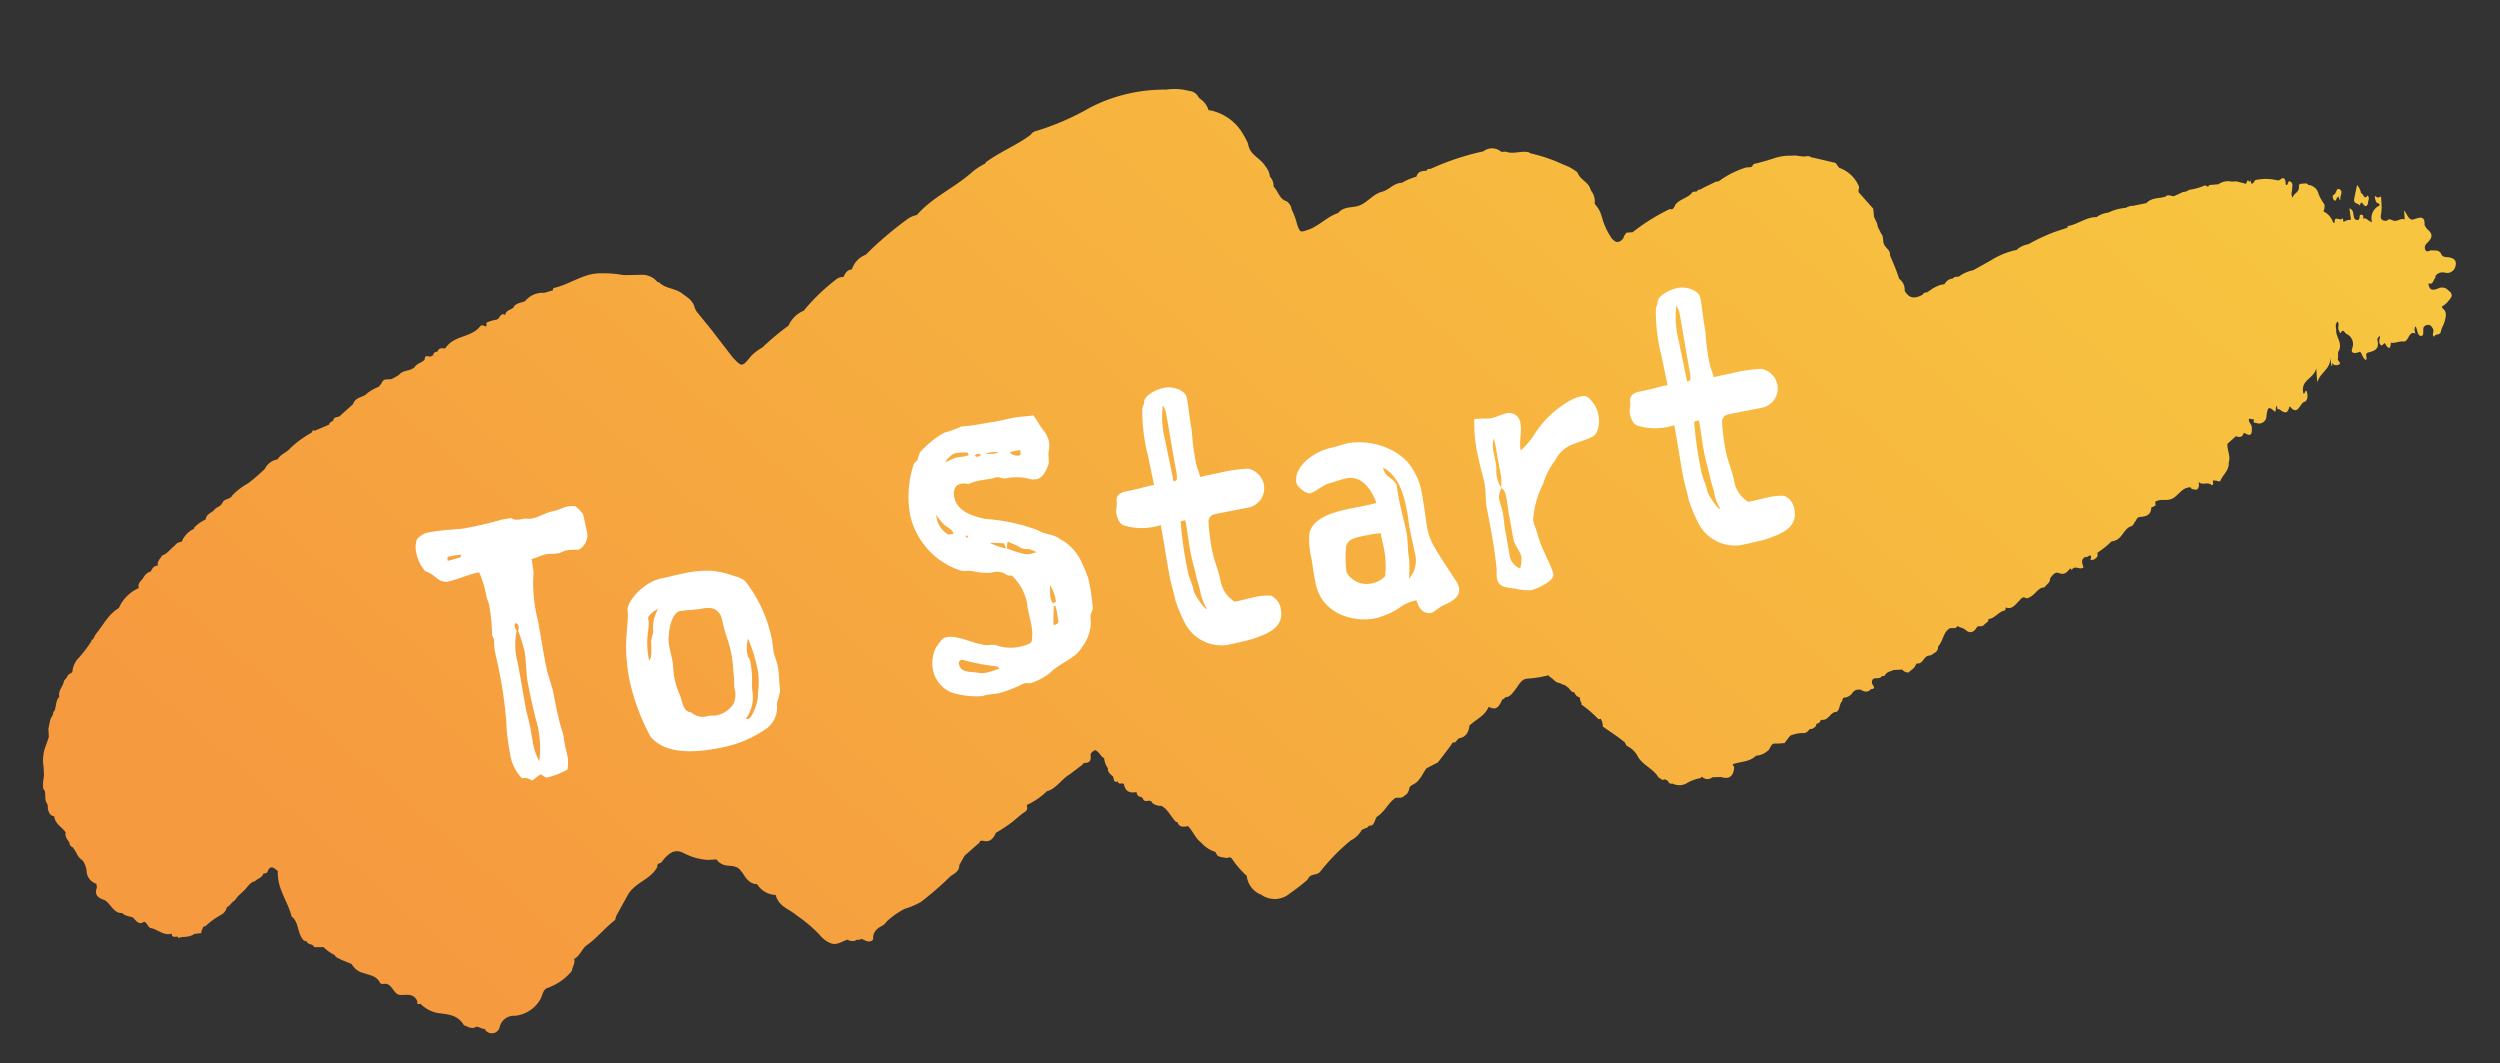
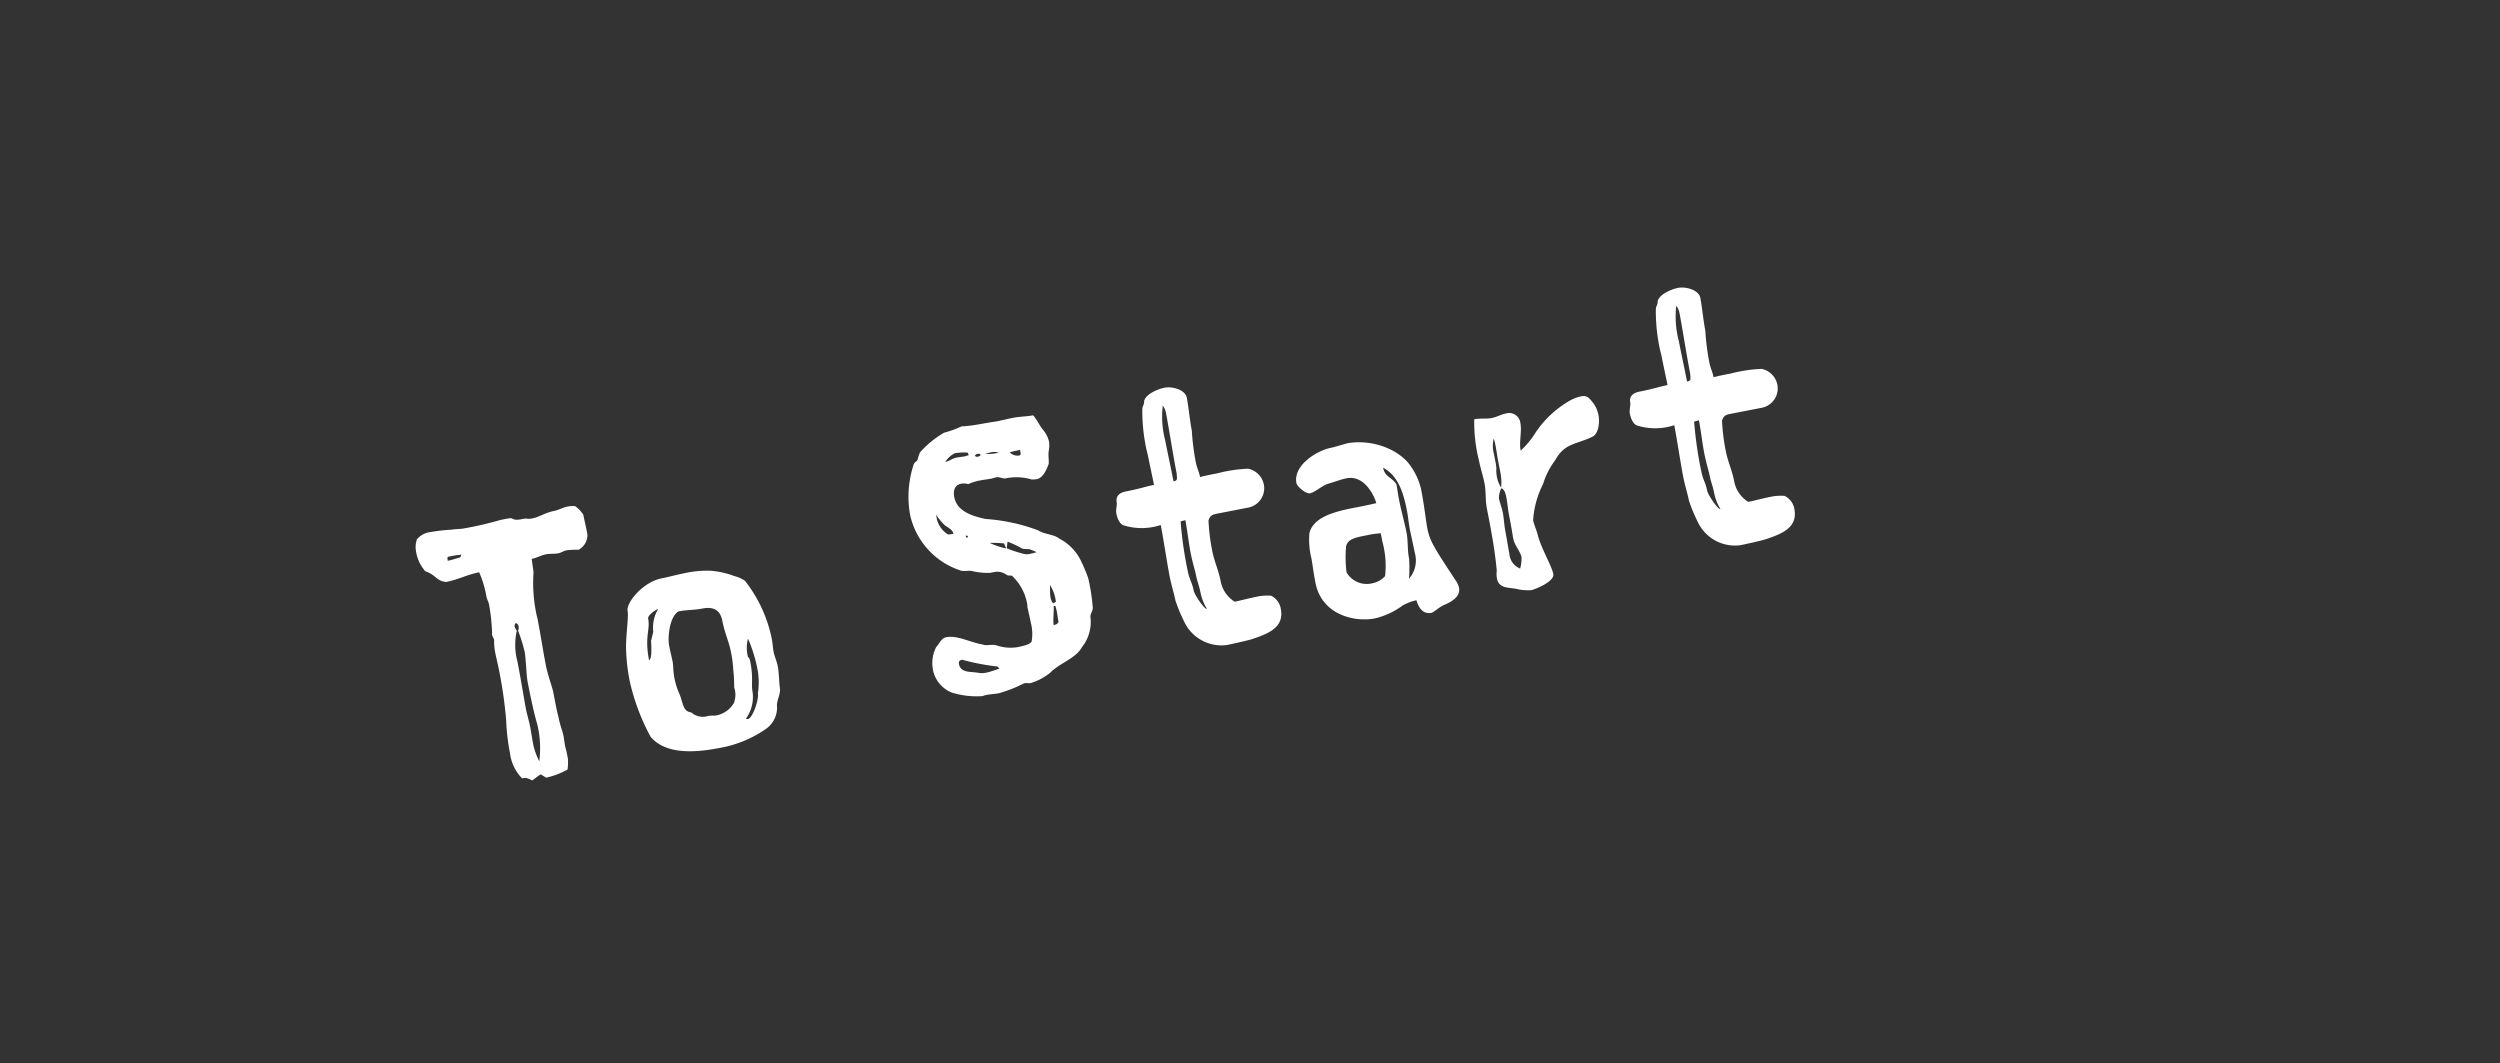
<svg xmlns="http://www.w3.org/2000/svg" width="183.767" height="78.163" viewBox="0 0 183.767 78.163">
  <rect x="0" y="0" width="183.767" height="78.163" fill="#333333" stroke="none" />
  <defs>
    <linearGradient id="linear-gradient" x1="0.056" y1="0.661" x2="0.973" y2="0.323" gradientUnits="objectBoundingBox">
      <stop offset="0" stop-color="#f69a3f" />
      <stop offset="1" stop-color="#f7c53f" />
    </linearGradient>
  </defs>
  <g id="グループ_2749" data-name="グループ 2749" transform="translate(-919.563 -2926.521)">
-     <path id="パス_91243" data-name="パス 91243" d="M172.483,14.151c.081-.314.175-.624.281-1a1.2,1.2,0,0,1,.248.626h0c.177,0,.175.566.469.2.157.173.024.339,0,.514-.031.234-.2.311-.294.2-.137-.162-.192-.4-.324-.016C172.76,14.478,172.384,14.537,172.483,14.151ZM171.22,14c.243-.251.084.192.252.143-.058-.268.295-.589-.032-.779-.221-.128-.232.34-.462.4-.082.02-.079.28.024.382C171.146,14.282,171.155,14.067,171.22,14Zm7.868,4.92c-.15-.032-.37-.014-.486-.215-.126-.417-.451-.328-.722-.381-.147-.028-.336.185-.439-.068-.114-.282.1-.431.245-.563.334-.3.387-.575.032-.9a1.511,1.511,0,0,1-.212-.358h0c.088-.7-.3-.575-.658-.505-.48.2-.525-.347-.767-.672v.672h0c-.292-.173-.584.175-.875,0-.147-.066-.293-.176-.44,0h0c-.019-.01-.029-.009-.034,0-.312-.028-.493-.125-.338-.593a4.228,4.228,0,0,0,.064-.93c.01-.121.029-.342-.073-.274-.185.124-.254-.032-.37-.081a.9.9,0,0,0,.059.421c.035.165.269.071.234.3a1.013,1.013,0,0,0-.641,1.152.2.2,0,0,1-.012.116c0-.039.006-.077.012-.116-.239.009-.354-.36-.619-.272.007-.119.045-.271-.1-.3-.2-.042-.138.191-.2.292-.091.14-.184.071-.282.031-.232-.2.03-.7-.382-.845.02.313.036.579.053.845h0a.8.8,0,0,0-.548.126c-.029-.1-.028-.344-.08-.274-.166.227-.585-.321-.579.273h-.109a1.369,1.369,0,0,0-.658-.884h0a.946.946,0,0,0,.11-.505,3.348,3.348,0,0,1-.376-.791.866.866,0,0,0-.717-.728h0a.219.219,0,0,0-.22-.121h0c-.172.02-.469-.071-.466.171.005.49-.4.445-.52.813-.142-.3,0-.463.008-.643.011-.2.13-.4-.09-.55s-.155.329-.356.206c0-.083,0-.167,0-.25-.114-.533-.387-.032-.576-.115a3.685,3.685,0,0,0-1.618-.138h0c-.113.074-.154.272-.324.248l-.05-.267-.07.139h0c-.2-.355-.182.149-.311.1-.221-.081-.446-.149-.67-.223l-.326,0h0a1.232,1.232,0,0,0-.992.123h0l-.549.011a.2.2,0,0,0-.218.119h0l-.22-.117a4.385,4.385,0,0,1-1.2.249h0a.665.665,0,0,1-.44.121l-.658.252c-.219.042-.438-.2-.657,0h0c-.476.126-1.007-.022-1.428.378h0l-.984.131a1.085,1.085,0,0,0-.556.112h0a3.563,3.563,0,0,0-1.313.263h0a1.708,1.708,0,0,0-.874.265h0c-.769-.063-1.437.449-2.183.513,0,.038,0,.076-.005.114h0l-.984.25a14.477,14.477,0,0,0-1.979.764h0a1.639,1.639,0,0,0-.882.355h0a5.809,5.809,0,0,0-1.967.647l-1.32.621h0a2.61,2.61,0,0,0-1.086.392c-.151.027-.323-.057-.445.116h0a.7.7,0,0,0-.558.251l-.11.123h0l-.207.013a2.543,2.543,0,0,0-.886.374h0l-.21.113c-.118.023-.256-.009-.328.149h0c-.515.232-.993.3-1.306-.385h0a.985.985,0,0,0-.336-.895h0a17.514,17.514,0,0,0-.557-1.751h0c.072-.356-.209-.512-.325-.762h0c-.19-.259,0-.636-.208-.889l-.026.021v-.009l.028-.012-.217-.52c-.009-.076-.018-.152-.026-.228h0l-.2-.522v0q-.006-.3-.012-.608l-.984-1.273c-.043-.175.115-.343.013-.521a2.457,2.457,0,0,0-1.321-1.376h0l-.233-.373L133,8.35a.628.628,0,0,0-.1-.009h0c-.2-.207-.447-.077-.669-.128h0L131.68,8.1l-.221.006h0a3.637,3.637,0,0,0-1.422.128h0l-.549.124-.655.133h0a.326.326,0,0,0-.339.216h0l-.1.026h0l-.333,0h0a6.618,6.618,0,0,0-2.082.874h0l-.218.015-.883.355h0l-.324.146h0a.2.2,0,0,0-.223.111c-.144.042-.322-.053-.43.139h0c-.35.3-.809.342-1.163.662-.141.127-.192.491-.486.353h0A14.756,14.756,0,0,0,119.4,12.9h-.434a.85.85,0,0,0-.281.406l0,.007c-.124.081-.22.228-.384.214-.2.054-.31-.123-.441-.243a5.241,5.241,0,0,1-.625-1.594,2.253,2.253,0,0,0-.475-1.067,1.271,1.271,0,0,0-.212-1.01h0c-.095-.633-.733-.8-.888-1.384a3.469,3.469,0,0,0-.977-.635,11.886,11.886,0,0,0-2.409-1.014c-.058-.092-.142-.09-.232-.108-.507-.1-1.032.1-1.53-.129l-.325-.006h0a1.032,1.032,0,0,0-1.315-.133h0a18.983,18.983,0,0,0-3.948,1.011c-.121,0-.249-.023-.33.123-.307-.009-.615-.023-.764.384h0v0a4.429,4.429,0,0,0-1.1.373c-.568-.041-.981.462-1.522.559-.686.122-1.179.817-1.893.93-.478.075-1.007-.033-1.412.4l.008.011h0l-.007-.011c-.821.2-1.475.864-2.3,1.076-.58.15-.575.179-.766-.45a5.308,5.308,0,0,0-.324-1.128.867.867,0,0,0-.335-.631h0c-.5-.169-.563-.785-.875-1.147h0a.969.969,0,0,0-.22-.745h0a1.368,1.368,0,0,0-.276-.778c-.317-.648-1.1-.88-1.152-1.748h0a6.108,6.108,0,0,0-.55-1.135A3.65,3.65,0,0,0,89.029,1.79h0c-.034,0-.068-.005-.1-.01a1.517,1.517,0,0,0-.555-.875h0L88.259.777a.819.819,0,0,0-.651-.51h0A4.066,4.066,0,0,0,85.928.053a11.906,11.906,0,0,0-5.674.925,18.96,18.96,0,0,1-4.06,1.439.607.607,0,0,0-.428.248c-1.088.705-2.306,1.08-3.4,1.766h0l-.108.124h0a4.643,4.643,0,0,0-1.094.635h0C69.817,6.2,68.236,6.747,67,7.97a1.843,1.843,0,0,0-.622.2,25.485,25.485,0,0,0-3.328,2.449,1.721,1.721,0,0,0-1.094,1.014h0c-.332-.024-.5.231-.656.508h0a.747.747,0,0,0-.477.091,14.4,14.4,0,0,0-2.488,2.048h0l-.111.122a2.138,2.138,0,0,0-1.2,1.019h0a19.352,19.352,0,0,0-2.031,1.469,3.954,3.954,0,0,0-.851.551c-.745.8-.747.795-1.389,0h0l-1.424-2.145-.986-1.4-.1-.234c-.085-.583-.5-.836-.861-1.149-.465-.408-1.1-.415-1.554-.849-.017-.121-.192-.064-.228-.162a1.456,1.456,0,0,0-1.1-.563c-.436-.016-.872-.044-1.308-.067h0a8.571,8.571,0,0,0-1.847-.26c-1.184-.027-2.216.692-3.36.849-.026,0-.041.108-.061.165l-.649.139a1.649,1.649,0,0,0-1.43.5c-.29.133-.644.068-.878.376l.007.012c-.2.209-.542.152-.663.495l0,.058c-.178-.183-.324-.047-.465.129a.319.319,0,0,0,0,.068.21.21,0,0,0-.185.1.09.09,0,0,0-.014-.014,2.6,2.6,0,0,0-.754.169c-.038.1.06.357-.166.229-.136-.077-.225-.091-.335.025-.746.787-1.929.485-2.632,1.392-.038.049-.168.012-.254,0a.321.321,0,0,0-.352.224c-.148.021-.313.015-.332.258h0a.365.365,0,0,0-.1.01c-.144.2-.5-.232-.552.248h0c-.223.235-.57.217-.768.5h0c-.361.3-.873.127-1.21.506l-.543.255c-.264.049-.588-.141-.763.258l-.225.247h0a3,3,0,0,0-.871.409c-.34.316-.889.19-1.1.73l-.984.763h0c-.156.186-.506-.019-.561.369a.37.37,0,0,0-.323.245h0l-1.089.378c-.139-.118-.168.041-.228.121h0a7.627,7.627,0,0,0-1.64,1.027c-.294.311-.732.374-.986.756h0a1.275,1.275,0,0,0-.988.632h0a14.244,14.244,0,0,1-1.3.972,4.778,4.778,0,0,0-1.216.8c-.184.318-.593.174-.775.5h0c-.148.292-.481.265-.658.508-.237.185-.571.236-.656.631a2.78,2.78,0,0,0-.86.516h0a.322.322,0,0,0-.03.1h0a1.8,1.8,0,0,0-.978.891h0a.675.675,0,0,0-.543.265c-.328.2-.581.56-.97.642-.128.235-.4.378-.36.722h0c-.262-.025-.414.155-.538.386a.891.891,0,0,0-.555.382h0c-.142.258-.5.363-.416.779h0A2.835,2.835,0,0,0,6.471,32.7h0c-.782.369-1.237,1.18-1.833,1.8l-.238.377H4.311c-.007.038-.015.076-.023.114A9.155,9.155,0,0,1,3.3,36.118a1.659,1.659,0,0,0-.562,1.012h0l-.1.1a.443.443,0,0,0-.33.275h0l-.232.249c-.08.412-.5.658-.424,1.145h0c-.3.248-.261.691-.434,1.013a.281.281,0,0,0-.113.251l-.1.135-.133.227h0l-.185.656q-.007.311-.014.621h0l-.215.514h0a2.937,2.937,0,0,0-.32,1.639h0l-.014.629h0l-.105.5h0c0,.219-.09.455.085.644.054.335-.09.7.138,1.007h0L.24,47.1c.057.265.149.492.422.526h0c.028.6.521.824.759,1.253h.006c-.006.011-.01.017-.01.016-.091.315.112.516.227.751a.367.367,0,0,0,.23.365l.215.389h0a1.25,1.25,0,0,0,.436.624,1.766,1.766,0,0,1,.234.747A1.025,1.025,0,0,0,3.405,52.8h0c.009.086.019.171.029.256-.287.655.136.817.525,1,.415.316.579,1.022,1.2,1.021v0h0c.207.257.513.257.766.394h0c.217.241.389.611.777.354h0c.253.073.256.493.542.519.476.164.872.632,1.426.495h0c.022.358.265.219.431.255h0a1.086,1.086,0,0,1,.035.1c.4-.106.825.04,1.2-.216h0l.527-.025c0-.044,0-.087,0-.13h0l.183-.341a.26.26,0,0,1,.118.008,5.846,5.846,0,0,1,1.182-.754.82.82,0,0,0,.5-.523l.223-.152.232-.228h0l0-.007c.19-.062.29-.256.429-.393h0l.445-.358h0c.287-.221.486-.6.871-.647h0c.211-.185.523-.2.66-.511.1-.027.264-.019.294-.087.257-.587.516-.279.782-.025l.017-.027h0l.006,0-.023.025c-.164,1.26.576,2.246.774,3.4h0c.485.406.347,1.141.655,1.641h0a.4.4,0,0,0,.327.256h0c.067.261.335.185.455.36a.2.2,0,0,0,.224.116l.532.034h0a2.723,2.723,0,0,0,.761.63h0c.085.224.295.252.444.375h0l.767.38a1.373,1.373,0,0,0,.886.746h0c.411.177.874.249,1.1.785.031.072.2.1.3.092.28-.028.427.172.573.388s.267.476.546.505h0c.439.052.939-.092,1.206.505l0,.25.274.007a.462.462,0,0,0,0,.046A2.525,2.525,0,0,0,27.679,64c.712.18,1.485.174,1.935,1.017.041.077.158.095.238.143a.831.831,0,0,0,.528.138c.283-.193.495.158.756.13a.591.591,0,0,0,1.1-.018,1.074,1.074,0,0,1,1.185-.784,2.427,2.427,0,0,0,1.906-1.011c.232-.289.253-.814.686-.881a4.054,4.054,0,0,0,1.818-1.106c.048-.3.3-.529.226-.869.433-.177.625-.711,1-.939.783-.476,1.425-1.181,2.183-1.692.062-.042.073-.181.108-.276h0l.98-1.517h0c.605-.892,1.715-.971,2.3-1.894,0-.043,0-.086,0-.128l.115-.118c.23,0,.328-.232.482-.368.416-.367.774-.616,1.384-.282a4.364,4.364,0,0,0,1.747.639h0l.651.01h0a1.039,1.039,0,0,0,.638.479c.376.1.863.042,1.119.53h0l.1.134h0c.223.456.5.836.994.88h0a1.686,1.686,0,0,0,1.31.887l.014-.015,0,0-.018.012c.173.9.933,1.1,1.437,1.61a10.808,10.808,0,0,1,1.557,1.509,2.033,2.033,0,0,0,.747.68c.473.265.878-.072,1.312-.148a.63.63,0,0,0,.442.121h.1c.129-.119.287-.025.424-.079a.263.263,0,0,0,.028-.04c.281.114.542.405.868.126.009-.61.383-.823.8-1a1.281,1.281,0,0,0,.292-.261,5.768,5.768,0,0,1,1.39-.84,5.712,5.712,0,0,0,1.209-.416A22.668,22.668,0,0,0,66,56.693c.282-.24.748-.3.788-.852l.43-.648.987-.757h0a.417.417,0,0,0,.226-.249h.21c.464.176.765-.067.987-.511h0a10.776,10.776,0,0,0,1.319-.752c.005,0,.011,0,.016-.012.25-.181.5-.371.752-.538.167-.109.384-.151.329-.462h0c0-.04,0-.081,0-.121a5.035,5.035,0,0,0,1.531-.9h0c.7-.127,1.137-.818,1.758-1.117h0l.982-.642.113-.121c.311.012.58-.035.544-.511.006-.245.2-.279.328-.383h0c.309.093.39.492.652.648a1.524,1.524,0,0,0,.223.752c-.049.319.17.451.328.626.069.175,0,.513.332.379.033.335.341.058.434.259h0c.086.6.449.675.881.625.012.238.122.364.327.382h0l.107.128c.1.418.555-.02.664.371a1,1,0,0,0,.655.258h0c.461.281.643.854.988,1.255h0a.917.917,0,0,0,.1.007c.13.476.472.369.773.373.327.389.476.94.871,1.267h0a2.333,2.333,0,0,0,.991.757l.117.247h0c.185.188.428.179.647.246.137.042.292-.138.424.105a6.709,6.709,0,0,0,.991,1.312,1.67,1.67,0,0,0,.96,1.458,1.713,1.713,0,0,0,2.126.042h0a13.8,13.8,0,0,0,1.323-.882h0l.1-.13h0c.223-.33.614-.153.87-.384h0a14.765,14.765,0,0,1,2.44-2.172,1.841,1.841,0,0,0,.858-.72l.433-.144h0l.112-.12c.436.089.416-.448.654-.632h0c.565-.288.878-.955,1.43-1.263.221-.034.464.095.659-.123.273-.09.362-.353.444-.624h0l.213-.135h0c.524-.171.762-.712,1.1-1.127h0l.882-.384.885-1.006.1-.119h0l.209-.265c.249.106.307-.252.531-.277.431-.047.684-.376.77-.866h0c.5-.421,1.147-.605,1.5-1.259,0-.009.034,0,.052,0,.428.258.677.134.992-.494h0a.238.238,0,0,0,.214-.139c.371.019.573-.277.811-.538.267-.293.48-.725.912-.716a8.323,8.323,0,0,0,1.566-.138h0l.109.136c.217.118.338.4.586.463a1.445,1.445,0,0,1,.165.059.3.3,0,0,0,.165.091c.014.01.028.018.041.029a.18.18,0,0,0,.073.014l.276.233h0c.106.178.221.341.422.371l-.006.033a.58.58,0,0,0,.368.366.668.668,0,0,0,.093.423,1.032,1.032,0,0,1-.019.1,8.276,8.276,0,0,1,1.152,1.131c.03.041.1.029.154.02l.038-.027.091.242.023.225h0l0,.13,1.094.879.437.388.1.255h0a1.8,1.8,0,0,1,.813.922c.365.649,1.052.916,1.39,1.59h0c.147.051.249.282.442.144h0l.2.128h0c.07.155.157.277.333.227h0a1.1,1.1,0,0,0,1,.076,3.315,3.315,0,0,1,.974-.319h0a.213.213,0,0,0,.221-.116h0a.555.555,0,0,0,.765.109h0l.118,0h0l.522.022h0c.582.234.917.021,1.015-.648h0l-.106-.224h0c.587-.176,1.238-.059,1.764-.513h0a1.383,1.383,0,0,0,.854-.277h0c.233-.1.254-.507.553-.517h0l.437.025.317-.013.219-.251h0l.227-.257h0a2.489,2.489,0,0,1,.886-.132h0a.5.5,0,0,0,.548-.236h0l.108-.022.048.007.048-.006c.158-.062.32-.12.349-.352h0a.346.346,0,0,0,.331-.242h0a.433.433,0,0,0,.1-.022h0c.462.113.658-.544,1.1-.5.276-.148.235-.555.459-.745h0l.1-.256a.853.853,0,0,0,.763-.386l.219-.132h.215l.114,0c.252.178.506.286.77.028.416,0,.184-.228.112-.4v0h0c-.022-.26.073-.381.307-.376.156,0,.327.043.453-.121l.21-.013c.15-.3.436-.274.668-.379l.211,0h0l.445.014a.527.527,0,0,0,.442.244h0c.183-.164.423-.244.549-.492l.1-.135h0c.418.126.536-.46.885-.5l.208-.025h0c.218-.163.552-.186.554-.61h0c.407-.343.444-1.065.983-1.274.187-.014.395.1.548-.12h0v0c.174.138.393.153.564.324.336.335.634.208.875-.18h0c.182-.041.389.061.545-.126h0c.121-.11.315-.138.323-.377h0c.464.005.766-.477,1.21-.533.1-.037.1-.132.112-.227h0c.441.221.717-.152,1.006-.4.131-.115.226-.26.408-.246.174.153.32.064.5-.026.356-.178.594-.628,1.038-.6.149-.208.435-.285.451-.621.186-.225.4-.49.677-.351.383.191.609-.022.846-.29l.109.125c.257-.369.6.084.877-.127-.085-.313-.183-.631.218-.76h0c.083.132.551-.4.33.255l.221,0c.141-.089.325-.129.328-.377h0c0-.042,0-.083,0-.125a6.4,6.4,0,0,0,1.1-.764v.008a1.045,1.045,0,0,0,.459-.128c.406-.229.592-.8,1.076-.884a.4.4,0,0,0,.219-.253c.171-.087.152-.383.485-.381.228,0,.8,0,.833-.625h0l.326-.131,0-.251h0v-.021c.377-.225.786,0,1.186-.122.511-.153.809-.764,1.374-.763.087,0,.134-.014.182.147h.107c.232.113.393.062.44-.252h0c0-.082,0-.165,0-.247.247.291.611.033.873.248h0c.108.125.192,0,.18-.073-.064-.376.171-.129.26-.179.1.054.237.121.3,0,.22-.429.686-.682.687-1.266.2-.459-.072-.922.007-1.382h0l.653-.509c.186.066.374.158.529-.078.043-.065.043-.172.183-.076.426.291.5.025.5-.43,0-.239-.239-.371-.159-.638l.366.088h0c-.059.141-.077.257.112.25a.544.544,0,0,0,.815-.438c.143-.689.216-.719.649-.266.115-.114.026-.341.179-.433,0,.257,0,.257.11.252.274.167.567.558.777-.081.02-.06.041-.073.076-.026.521.729.712-.222,1.077-.3.248-.055.276-.491.221-.692-.091-.335-.147.177-.253.075-.04-.039-.024-.155-.033-.236.031-.8.837-.795,1.094-1.537V27.42c.281-.749,1.093-.905,1.074-1.777l.05.635.059,0,.027-.247c.037.251.311.253.45.205.27-.092-.081-.3-.031-.436.067-.18.018-.44.069-.511.359-.508.015-.948-.049-1.412,0-.042,0-.084,0-.126.033-.225-.085-.5.156-.685.141.217-.045.43.037.624.037.088.09.281.114.243.234-.366.281-.015.442.091a.813.813,0,0,1,.353,1.047c-.115.253-.048.374.171.394a1.335,1.335,0,0,0,.372-.073c.163.186.157.509.388.639.172-.125-.133-.484.242-.549s.828-.146.705-.833a.279.279,0,0,1,.224-.3c-.073.26-.191.525.029.69.044.033.181-.1.275-.154h0c.082.149.148.364.3.374.081.005.132-.223.137-.374.307.091.617-.081.911-.02.436.091.434-.8.942-.52.019.011-.128-.339.043-.523.155.243.076.739.385.726.253-.011.087-.473.241-.673.3-.193.523-.122.658.253.076.177-.18.391.047.55.075-.279.426-.008.516-.382.054-.224.234-.448.319-.694.119-.349.249-.71-.115-.99V22.49a1.594,1.594,0,0,0,.413-.277c.194-.24.607-.469.135-.86h0a.62.62,0,0,0-.685-.216c-.228.063-.744.29-.74-.415.343.181.368-.248.548-.379l0-.119h0a.65.65,0,0,1,.69-.2.629.629,0,0,0,.822-.389C179.721,19.191,179.473,19,179.088,18.919Z" transform="translate(919.563 2939.051) rotate(-4)" fill="url(#linear-gradient)" />
    <path id="パス_97489" data-name="パス 97489" d="M-37.765-18.382a2.411,2.411,0,0,0-.468-.728,2.166,2.166,0,0,0-.572-.078c-.338,0-.65.13-1.04.13-.65,0-1.092.234-1.69.234a1.178,1.178,0,0,1-.416-.078c-.312-.052-.7.052-.988-.182-.078-.078-.182-.078-.858-.078a25.118,25.118,0,0,1-2.782.1c-.286,0-.572-.078-.858-.078a14.09,14.09,0,0,0-1.664-.13,1.5,1.5,0,0,0-1.014.338,1.694,1.694,0,0,0-.234.858,2.9,2.9,0,0,0,.39,1.56c.728.416.65.858,1.352,1.066.936,0,1.586-.234,2.522-.234a7.662,7.662,0,0,1,.182,1.846c0,.208.078.416.078.65a14.357,14.357,0,0,1-.182,2.08.2.2,0,0,0-.026.1c0,.156.078.286.078.416a4.186,4.186,0,0,0-.1.962c0,.364.026.728.026,1.066a32.565,32.565,0,0,1-.182,3.926A15.606,15.606,0,0,0-46.4-2.21a3.245,3.245,0,0,0,.52,2c.286,0,.312,0,.7.286.234-.078.442-.234.7-.312a3.692,3.692,0,0,1,.338.312,5.688,5.688,0,0,0,1.664-.286,3.791,3.791,0,0,0,.182-.78c0-.312,0-.6-.026-.91,0-.26.026-.546.026-.832,0-.364-.1-.7-.1-1.456-.026-.312-.026-.624-.026-.936V-6.11c-.052-.65-.156-1.274-.156-1.924,0-1.2.052-2.314.052-3.406a11.038,11.038,0,0,1,.364-3.484l.052-.988c.364,0,.728-.13,1.092-.13.312,0,.624.1.91.1.208,0,.416-.1.624-.1a5.182,5.182,0,0,1,.884.13,1.247,1.247,0,0,0,.858-.988C-37.739-17.368-37.765-17.966-37.765-18.382Zm-9.464,1.352c-.312.026-.65.078-.962.078,0-.156.026-.286.078-.286h.468c.182,0,.338.026.52.026Zm2.6,11.882c0-.676.052-2,.052-3.562a4.691,4.691,0,0,1,.39-2.236.739.739,0,0,1-.1-.312c0-.1.052-.234.156-.234.052,0,.13.156.13.234,0,.1-.026.286-.1.312a11.55,11.55,0,0,1,.182,1.638c0,.468-.208,1.742-.208,2.21,0,.39,0,2.21.1,3.172A7.557,7.557,0,0,1-44.4-1.2,5.244,5.244,0,0,1-44.6-2.418c0-.494.026-1.014.026-1.508C-44.577-4.238-44.629-4.836-44.629-5.148Zm13.078,3.042a1.293,1.293,0,0,1-1.2-.494c-.624-.182-.442-.884-.6-1.534a5.369,5.369,0,0,1-.13-1.17c0-.572.1-.884.1-1.222s-.026-.676-.026-1.2c0-.676.468-2.132,1.17-2.34.6,0,1.144.13,1.742.13.936,0,1.274.442,1.274,1.17,0,.91.182,1.612.182,2.262a8.323,8.323,0,0,1-.078,1.4,10.433,10.433,0,0,1-.182,1.3,1.71,1.71,0,0,1-.234,1.118,1.9,1.9,0,0,1-1.586.65A2.232,2.232,0,0,0-31.551-2.106Zm.572-10.634c-.91,0-1.456.052-2,.052-1.456,0-2.938,1.274-2.938,1.872,0,.468-.494,1.794-.65,2.756a14.072,14.072,0,0,0-.182,2.366,15.79,15.79,0,0,0,.728,4.29C-35.191.078-33.085.364-31.239.364a8.485,8.485,0,0,0,3.77-.78,1.947,1.947,0,0,0,.988-1.352c0-.416.442-.884.468-1.3.026-.546.156-1.144.156-1.664,0-.364-.1-.728-.1-1.092,0-.286.052-.6.052-.91a10.171,10.171,0,0,0-1.118-4.6,2.28,2.28,0,0,0-.7-.494,6.507,6.507,0,0,0-1.56-.7A7.7,7.7,0,0,0-30.979-12.74Zm-4.082,5.772c0-1.794.52-2.132.52-3.016,0-.208.572-.494.858-.546a2.679,2.679,0,0,0-.676,1.586l-.286.624C-34.7-7.93-34.827-6.968-35.061-6.968Zm7.7,2.262a5.26,5.26,0,0,1-.312,1.664c0,.468-.728,1.716-1.066,1.716a.37.37,0,0,1-.156-.052,2.723,2.723,0,0,0,.858-1.82c0-.6.26-1.014.26-2.21,0-.182-.026-.338-.1-.39a2.612,2.612,0,0,1,.26-1.326A10.753,10.753,0,0,1-27.365-4.706ZM-2.223-6.734a12.522,12.522,0,0,0-.286-1.352A3.587,3.587,0,0,0-3.731-9.958c-.39-.442-1.04-.52-1.43-.91a13.557,13.557,0,0,0-3.64-1.56c-1.222-.52-1.95-1.092-1.95-2.028,0-.442.182-.858.676-.858a1.183,1.183,0,0,1,.52.13,3.623,3.623,0,0,1,.91-.1c.286,0,.546.026.832.026.13,0,.26-.026.39-.026.234,0,.416.208.65.208a3.874,3.874,0,0,1,1.846.442,2.039,2.039,0,0,0,.364.052c.494,0,.858-.546,1.092-.936.078-.286.078-.572.156-.858a2.305,2.305,0,0,0,.182-.728,2.132,2.132,0,0,0-.26-.936c-.208-.364-.286-.806-.52-1.2-.494,0-.962-.1-1.456-.1-.442,0-.858.026-1.3.026-.858-.052-1.69,0-2.574-.13a7.068,7.068,0,0,1-1.326.208A6.973,6.973,0,0,0-12.6-18.148a3.331,3.331,0,0,0-.286.52c-.13.1-.312.156-.364.312a7.532,7.532,0,0,0-.936,3.588,5.57,5.57,0,0,0,2.834,4.654c.26.156.546.1.832.208a4.953,4.953,0,0,0,1.3.39h.364a1.163,1.163,0,0,1,.78.364c.13.13.26.078.39.156a3.734,3.734,0,0,1,.7,2.132,1.266,1.266,0,0,1-.026.312c0,.416.026.832.026,1.248a3.231,3.231,0,0,1-.208,1.326c-.156.208-.832.208-1.118.208a3.186,3.186,0,0,1-1.456-.416c-.312-.182-.7-.078-.988-.26-.91-.338-1.69-1.04-2.548-1.04-.364,0-.6.39-.858.572A2.594,2.594,0,0,0-14.7-2.5a2.263,2.263,0,0,0,1.04,2.132,6.194,6.194,0,0,0,2.132.676c.1,0,.208-.026.312-.026.312,0,.624.052.936.052a9.77,9.77,0,0,0,1.95-.364c.208,0,.338.078.494.078A4.344,4.344,0,0,0-6.305-.416c.806-.572,2.054-.676,2.652-1.4A2.968,2.968,0,0,0-2.613-3.8c0-.338.312-.494.312-.78A14.182,14.182,0,0,0-2.223-6.734Zm-3.25-9.8a.8.8,0,0,1-.65-.364c.26-.026.52-.026.78-.026v.182C-5.343-16.64-5.369-16.536-5.473-16.536Zm-1.976-.624a.913.913,0,0,1,.52.13,3.119,3.119,0,0,1-.988-.1C-7.761-17.134-7.605-17.16-7.449-17.16Zm-1.04.13c-.1,0-.182-.052-.182-.13a.3.3,0,0,1,.208-.078c.1,0,.182.026.208.13A.363.363,0,0,1-8.489-17.03Zm-3.224,5.2a1.83,1.83,0,0,1-.6-1.222v-.39a4.429,4.429,0,0,0,.494.91c.208.208.494.416.494.728ZM-9.4-17.238c-.234,0-.442-.026-.65-.026-.286,0-.546.156-.858.156A1.747,1.747,0,0,1-10.1-17.6h.13a4.712,4.712,0,0,1,.806.13l.052.208C-9.217-17.264-9.321-17.238-9.4-17.238Zm-.962,5.9-.1-.026v-.13h.1l.052.078Zm1.534.7a7.384,7.384,0,0,1,1.014.234,1.727,1.727,0,0,1,.078.39A5.656,5.656,0,0,1-8.827-10.634Zm-2.106,9.308a1.358,1.358,0,0,1-.546-.1c-.52-.208-1.274-.208-1.274-.91,0-.156.078-.26.286-.26A16.875,16.875,0,0,0-10-1.612a1.492,1.492,0,0,0,.1.182C-10.231-1.4-10.6-1.326-10.933-1.326Zm4.862-7.956a1,1,0,0,1-.546-.13,8.586,8.586,0,0,1-1.066-.6l.156-.468a8.291,8.291,0,0,1,.832.6c.156.182.416.182.65.26a3.649,3.649,0,0,1,.468.312C-5.733-9.308-5.915-9.282-6.071-9.282Zm1.092,5.3c-.078.156-.234.156-.39.182,0-.39.234-1.04.26-1.378h.13l.026.39Zm.1-1.482-.234.078a.99.99,0,0,1-.1-.442c0-.312.1-.624.13-.936a2.748,2.748,0,0,1,.208,1.04ZM8.8-.026c1.092-.156,2.444-.338,2.444-1.768a1.306,1.306,0,0,0-.52-1.092,3.841,3.841,0,0,0-.91-.13c-.7,0-1.326.052-1.794.052a2.244,2.244,0,0,1-.728-1.69c0-.858-.182-1.456-.182-2.314A14.692,14.692,0,0,1,7.267-9.2c.208-.338.338-.364.754-.364h2.236a1.453,1.453,0,0,0,1.508-1.482,1.494,1.494,0,0,0-.91-1.326,10.712,10.712,0,0,0-2.262-.1c-.416,0-.884,0-1.326.026,0-.416-.1-.676-.1-1.118a17.4,17.4,0,0,1,.156-2.34c0-.832.1-1.768.1-2.444,0-.624-.91-1.04-1.456-1.04-.754,0-1.664.338-1.69.78-.13.312-.156.182-.234.494a13.486,13.486,0,0,0-.26,2.782c0,.26.026.442.026.728,0,.65.026,1.664.026,2.08-.65,0-.988.078-2.106.078-.416,0-.832.13-.832.676,0,.182-.182.494-.182.78,0,.676.26.91.364.962a4.476,4.476,0,0,0,2.678.494c0,1.118-.078,2.756-.078,3.874,0,.6.078,1.248.078,1.768a11.79,11.79,0,0,0,.338,1.664A3.027,3.027,0,0,0,6.825.052C7.137.052,8.359.026,8.8-.026ZM5.265-15.574a6.941,6.941,0,0,1,.312-2.548,1.279,1.279,0,0,1,.13.52c0,1.118-.078,3.042-.078,4.576-.052.416-.026.52-.338.52C5.291-13.6,5.265-14.508,5.265-15.574Zm.65,12.74c-.208,0-.7-1.222-.7-1.482,0-.65-.156-.858-.156-1.534a28.381,28.381,0,0,1,.182-3.666L5.6-9.542c0,.676-.078,1.768-.078,2.418,0,.806.078,1.274.078,1.82,0,.312.078.728.078,1.17A3.628,3.628,0,0,0,5.915-2.834Zm18.33,1.4c-.572-1.4-.858-2.08-1.066-2.73a4.228,4.228,0,0,1-.234-1.352c0-.6.1-1.638.1-2.938a4.8,4.8,0,0,0-.624-2.21,4.272,4.272,0,0,0-.988-1.066A5.318,5.318,0,0,0,18.4-12.818c-.338.026-1.04.1-1.274.1-1.092,0-2.99.754-2.99,2.054,0,.286.546.936.832.936.39,0,.962-.39,1.482-.442.39-.026.936-.13,1.378-.13,1.17,0,1.69,1.3,1.794,2.21-.52.026-1.144.026-1.768.026-1.456,0-2.99.13-3.484,1.2a5.759,5.759,0,0,0-.208,1.872c0,.338-.052.988-.052,1.794,0,2.392,2.236,3.406,3.8,3.406a5.637,5.637,0,0,0,2.184-.546A3.667,3.667,0,0,1,21.151-.52C21.2.026,21.411.6,22.061.6c.156,0,.65-.312,1.014-.39C23.6.1,24.4-.13,24.4-.832A1.567,1.567,0,0,0,24.245-1.43ZM19.227-2.7a1.715,1.715,0,0,1-1.04.338A1.71,1.71,0,0,1,16.5-3.51a8.689,8.689,0,0,1,.338-1.9c.234-.468.676-.494,1.664-.494a6.627,6.627,0,0,1,1.014.052v.624A6.671,6.671,0,0,1,19.227-2.7Zm1.378-7.852c1.04.832,1.118,2.288,1.118,3.484,0,.416-.052.884-.052,1.3,0,.546.026,1.066.026,1.794a2.014,2.014,0,0,1-.78,1.794,9.939,9.939,0,0,0,.286-1.43c0-.7.182-1.3.182-1.9,0-.832-.078-1.664-.078-2.5,0-.546.026-.832.026-1.144C21.1-9.776,20.605-9.828,20.605-10.556ZM29.575.364c.26,0,1.82-.286,1.82-.858,0-.624-.52-2.028-.572-3.016-.026-.442-.13-.832-.13-1.144a6.826,6.826,0,0,1,1.222-2.47A5.714,5.714,0,0,1,33.163-8.71a2.358,2.358,0,0,1,1.092-.78c.624-.182,1.274-.182,1.9-.364.468-.13.728-.91.728-1.482a2.207,2.207,0,0,0-.234-.988c-.156-.26-.26-.6-.728-.6a3.031,3.031,0,0,0-.988.182,7.576,7.576,0,0,0-2.808,1.768,6.324,6.324,0,0,1-1.352,1.118c0-.7.364-1.326.364-2a.826.826,0,0,0-.91-.884c-.364,0-.728.13-1.092.13-.39,0-.806-.156-1.274-.156A11.446,11.446,0,0,0,27.625-9.7c0,.6.078,1.144.078,1.716,0,.6-.182,1.2-.182,1.82v.7c0,1.352-.026,2.6-.156,3.926a2.028,2.028,0,0,0-.1.572c0,.832.832.806,1.4,1.092A3.909,3.909,0,0,0,29.575.364Zm-.806-9.282a3.84,3.84,0,0,0,.026-.546v-.6A2.077,2.077,0,0,1,29-11.1a4.213,4.213,0,0,1,.026.572c0,.39-.026.78-.026,1.17v.676a3.85,3.85,0,0,1-.156,1.222,2.252,2.252,0,0,1-.156-.832A2.564,2.564,0,0,1,28.769-8.918Zm.312,7.566a1.258,1.258,0,0,1-.572-1.222c0-.52.026-1.066.026-1.612,0-.572.078-1.014.078-1.43,0-.364-.078-.754-.078-1.118a1.612,1.612,0,0,1,.312-.676c.234.13.234.494.234.754,0,.416-.052.832-.052,1.248,0,1.144-.026,1.482-.026,1.82,0,.494.312.936.338,1.43A2.923,2.923,0,0,1,29.081-1.352ZM47.255-.026C48.347-.182,49.7-.364,49.7-1.794a1.306,1.306,0,0,0-.52-1.092,3.841,3.841,0,0,0-.91-.13c-.7,0-1.326.052-1.794.052a2.244,2.244,0,0,1-.728-1.69c0-.858-.182-1.456-.182-2.314A14.692,14.692,0,0,1,45.721-9.2c.208-.338.338-.364.754-.364h2.236a1.453,1.453,0,0,0,1.508-1.482,1.494,1.494,0,0,0-.91-1.326,10.712,10.712,0,0,0-2.262-.1c-.416,0-.884,0-1.326.026,0-.416-.1-.676-.1-1.118a17.4,17.4,0,0,1,.156-2.34c0-.832.1-1.768.1-2.444,0-.624-.91-1.04-1.456-1.04-.754,0-1.664.338-1.69.78-.13.312-.156.182-.234.494a13.487,13.487,0,0,0-.26,2.782c0,.26.026.442.026.728,0,.65.026,1.664.026,2.08-.65,0-.988.078-2.106.078-.416,0-.832.13-.832.676,0,.182-.182.494-.182.78,0,.676.26.91.364.962a4.476,4.476,0,0,0,2.678.494c0,1.118-.078,2.756-.078,3.874,0,.6.078,1.248.078,1.768a11.791,11.791,0,0,0,.338,1.664A3.027,3.027,0,0,0,45.279.052C45.591.052,46.813.026,47.255-.026ZM43.719-15.574a6.941,6.941,0,0,1,.312-2.548,1.279,1.279,0,0,1,.13.52c0,1.118-.078,3.042-.078,4.576-.052.416-.026.52-.338.52C43.745-13.6,43.719-14.508,43.719-15.574Zm.65,12.74c-.208,0-.7-1.222-.7-1.482,0-.65-.156-.858-.156-1.534a28.382,28.382,0,0,1,.182-3.666l.364-.026c0,.676-.078,1.768-.078,2.418,0,.806.078,1.274.078,1.82,0,.312.078.728.078,1.17A3.628,3.628,0,0,0,44.369-2.834Z" transform="translate(1003.017 2975.189) rotate(-11)" fill="#fff" />
  </g>
</svg>